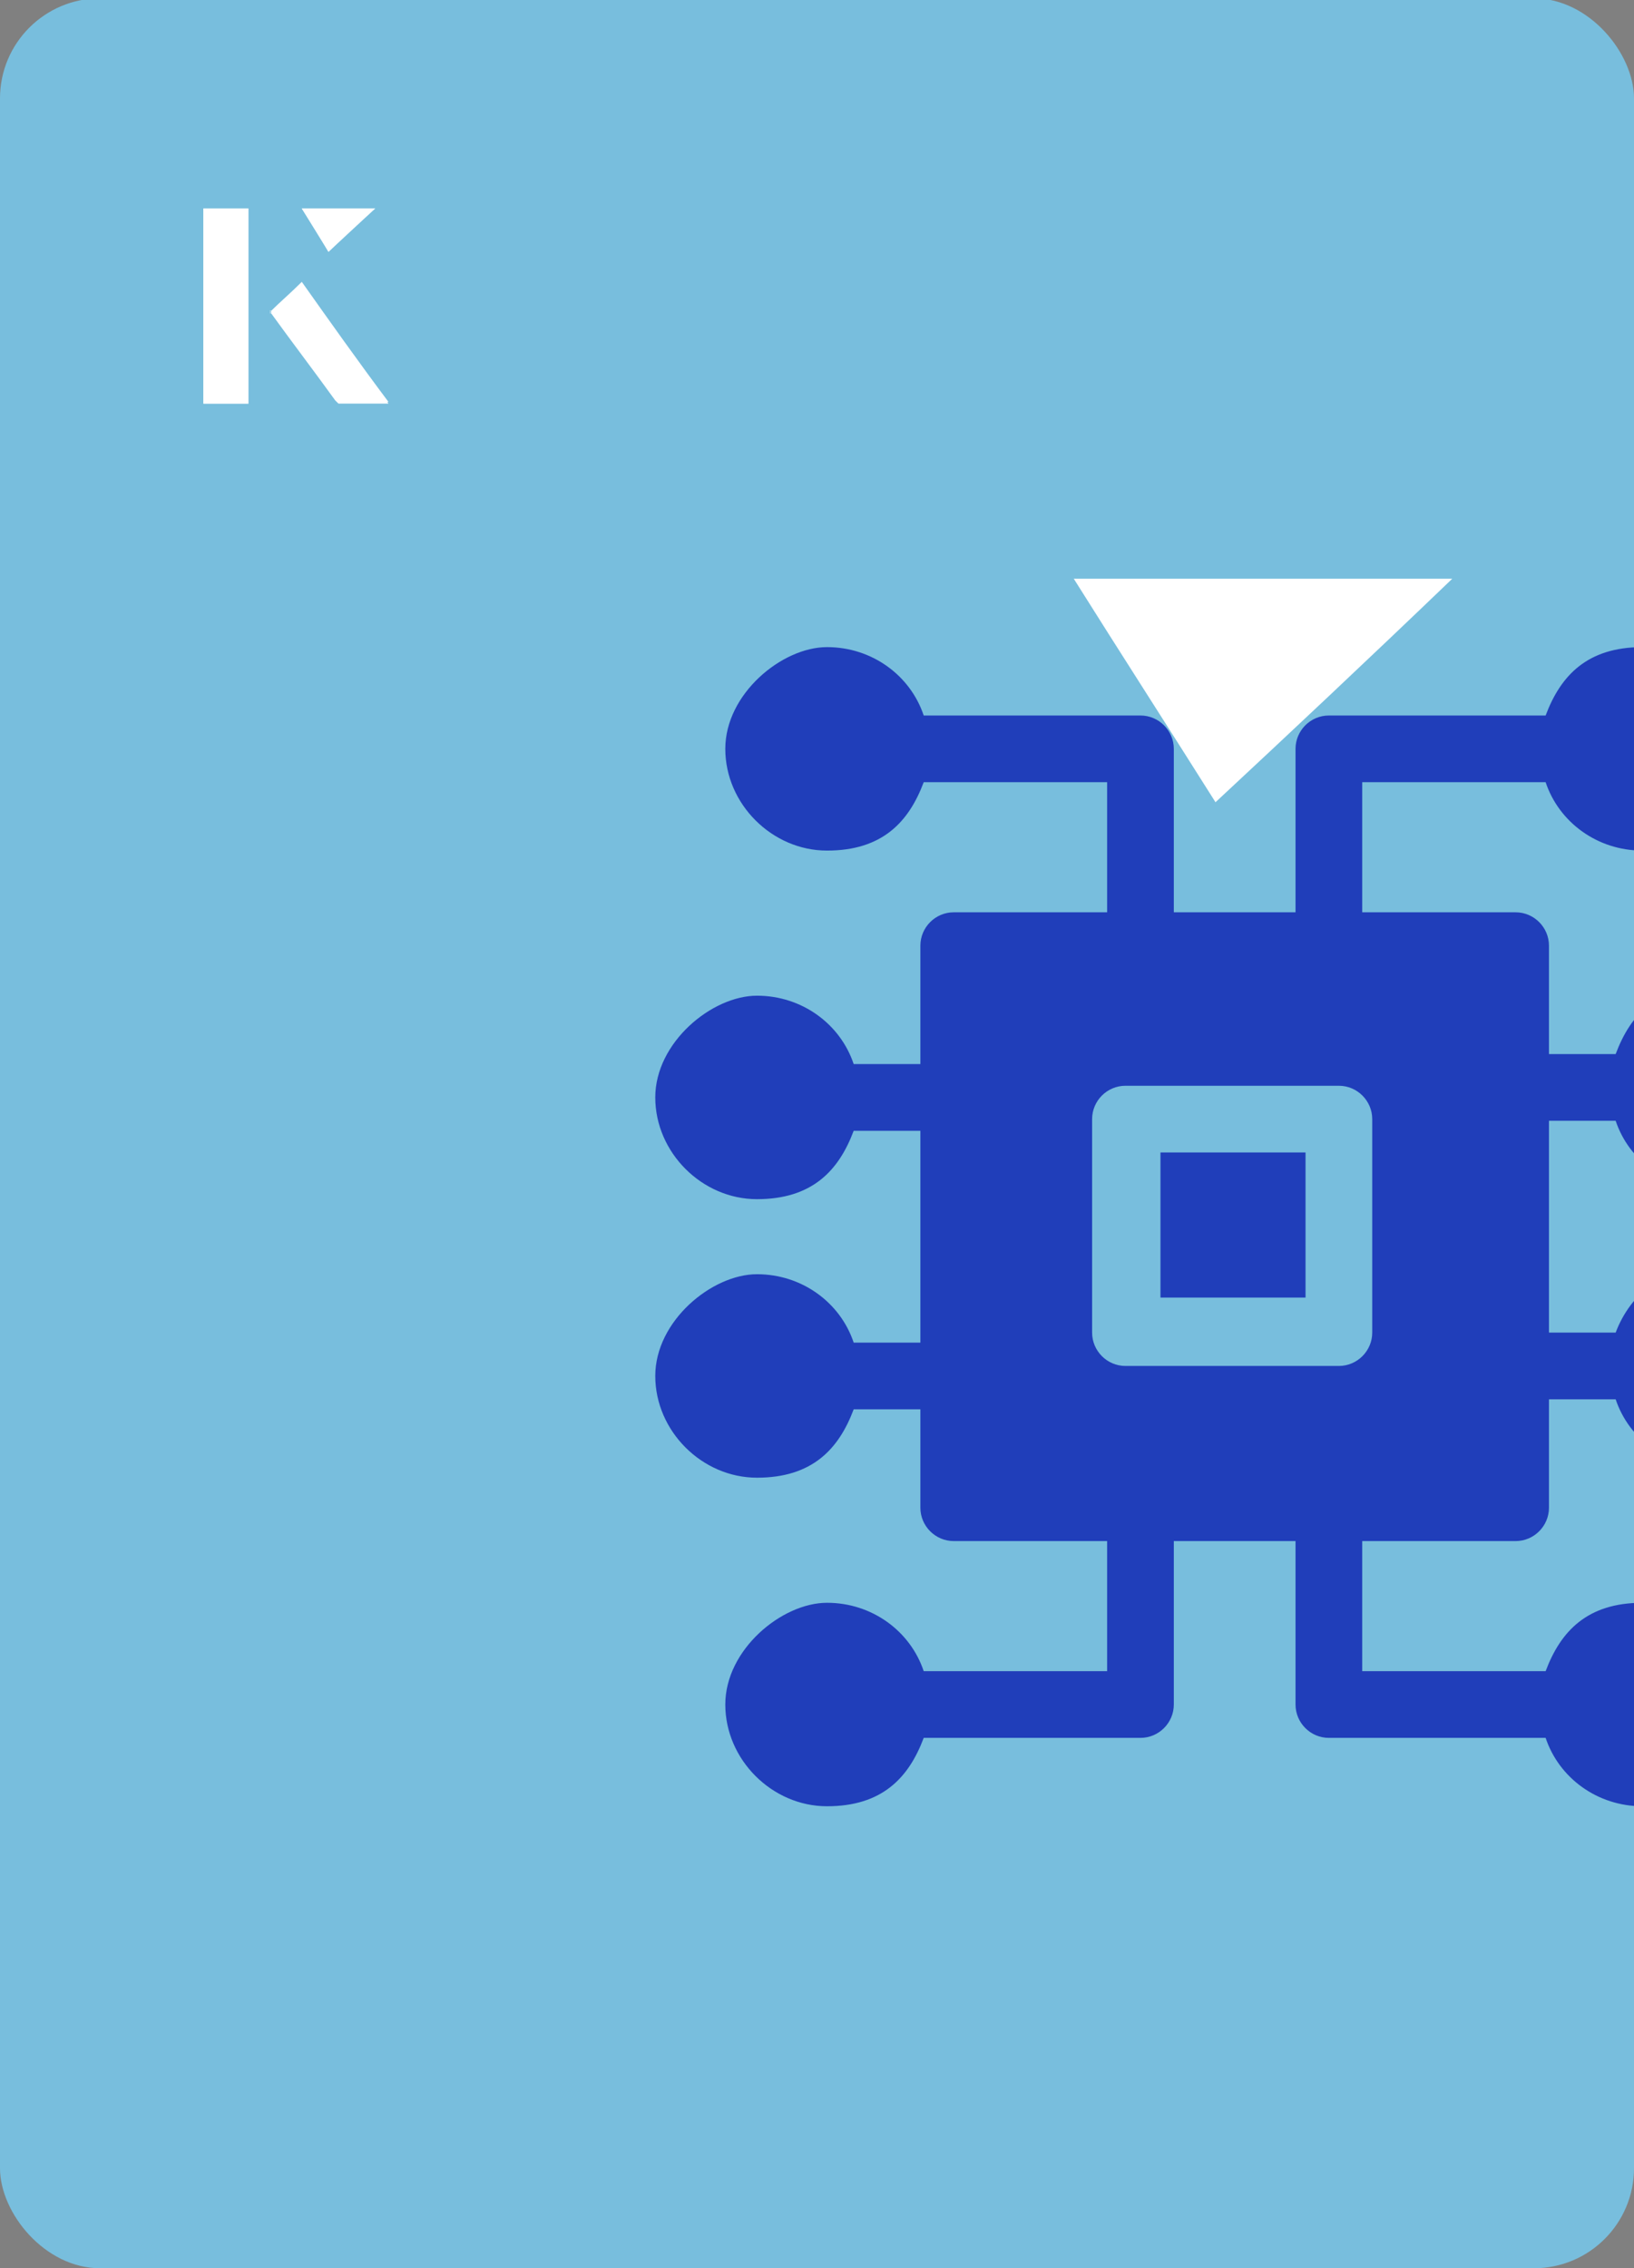
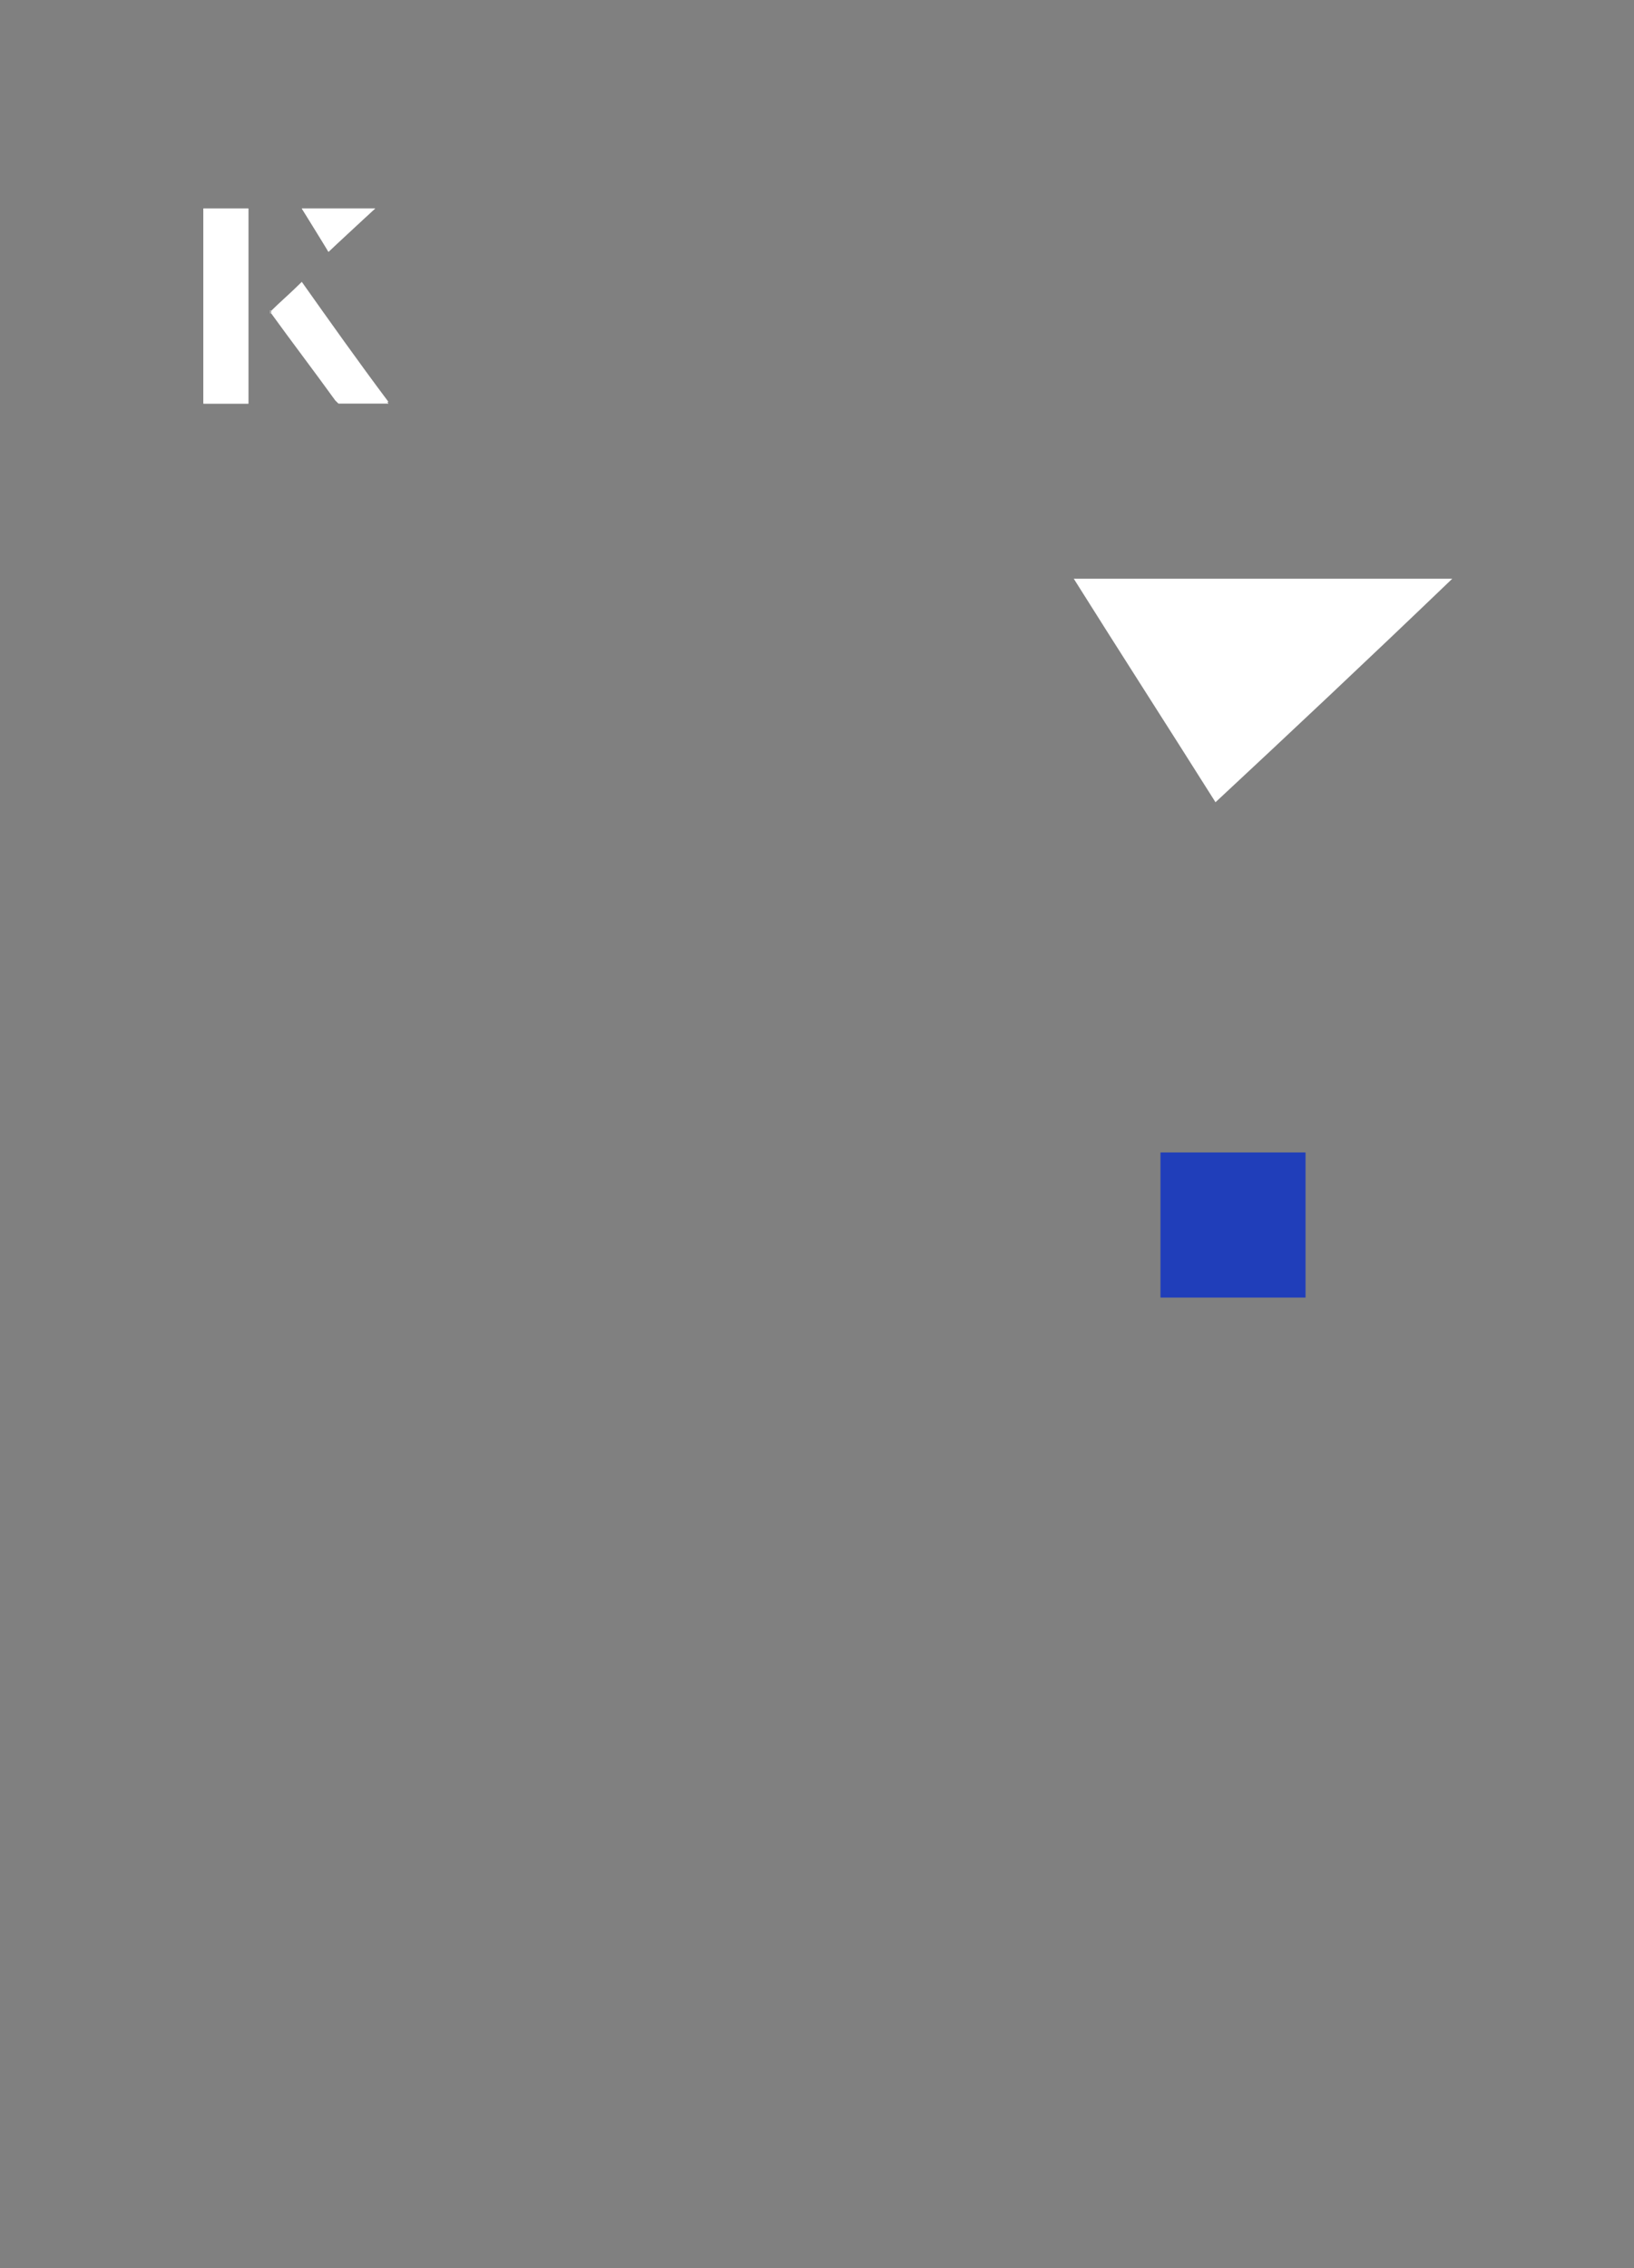
<svg xmlns="http://www.w3.org/2000/svg" id="Layer_1" viewBox="0 0 98 136">
  <rect x="0" y="0" width="98" height="136" fill="#808080" stroke="none" />
  <defs>
    <clipPath id="clippath">
-       <rect x="0" y="0" width="98" height="136.1" rx="6" ry="6" transform="translate(98 136) rotate(-180)" style="fill:none;" />
-     </clipPath>
+       </clipPath>
  </defs>
-   <rect x="0" y="0" width="98" height="136.1" rx="6" ry="6" transform="translate(98 136) rotate(-180)" style="fill:#78bedd;" />
  <g style="clip-path:url(#clippath);">
    <path d="M102.7,75.8c-2.7,0-4.9,1.7-5.8,4.1h-4v-12.7h4c.8,2.4,3.1,4.1,5.8,4.1s6.1-2.8,6.1-6.1-2.8-6.1-6.1-6.1-4.9,1.7-5.8,4.1h-4v-6.5c0-1.1-.9-2-2-2h-9.2v-7.8h11c.8,2.4,3.1,4.1,5.8,4.1s6.1-2.8,6.1-6.1-2.8-6.1-6.1-6.1-4.9,1.7-5.8,4.1h-13c-1.1,0-2,.9-2,2v9.8h-7.3v-9.8c0-1.1-.9-2-2-2h-13c-.8-2.4-3.1-4.1-5.8-4.1s-6.1,2.8-6.1,6.1,2.8,6.1,6.1,6.1,4.9-1.7,5.8-4.1h11v7.8h-9.2c-1.1,0-2,.9-2,2v7.1h-4c-.8-2.4-3.1-4.1-5.8-4.1s-6.1,2.8-6.1,6.1,2.8,6.1,6.1,6.1,4.9-1.7,5.8-4.1h4v12.7h-4c-.8-2.4-3.1-4.1-5.8-4.1s-6.1,2.8-6.1,6.1,2.8,6.1,6.1,6.1,4.9-1.7,5.8-4.1h4v5.9c0,1.1.9,2,2,2h9.2v7.8h-11c-.8-2.4-3.1-4.1-5.8-4.1s-6.1,2.8-6.1,6.1,2.8,6.1,6.1,6.1,4.9-1.7,5.8-4.1h13c1.1,0,2-.9,2-2v-9.8h7.3v9.8c0,1.1.9,2,2,2h13c.8,2.4,3.1,4.1,5.8,4.1s6.1-2.8,6.1-6.1-2.8-6.1-6.1-6.1-4.9,1.7-5.8,4.1h-11v-7.8h9.2c1.1,0,2-.9,2-2v-6.5h4c.8,2.4,3.1,4.1,5.8,4.1s6.1-2.8,6.1-6.1-2.8-6.1-6.1-6.1ZM65.5,67.1c0-1.1.9-2,2-2h12.8c1.1,0,2,.9,2,2v12.8c0,1.1-.9,2-2,2h-12.8c-1.1,0-2-.9-2-2v-12.8Z" style="fill:#203eba;" />
  </g>
-   <path d="M69.6,69.1h8.7v8.7h-8.7v-8.7Z" style="fill:#203eba;" />
+   <path d="M69.6,69.1h8.7v8.7h-8.7v-8.7" style="fill:#203eba;" />
  <path d="M72.9,48.1c-2.9-4.6-5.8-9.1-8.5-13.4h22.7c-5,4.8-9.9,9.4-14.2,13.4Z" style="fill:#fff;" />
  <path d="M14.9,12.5h-2.7v11.7h2.7v-11.7ZM16.2,18.7c1.3,1.8,2.6,3.5,3.9,5.3,0,0,.2.2.2.2,1,0,1.9,0,3,0-1.8-2.5-3.5-4.8-5.2-7.2-.7.6-1.3,1.2-1.9,1.8ZM19.7,15.1c.8-.8,1.8-1.7,2.8-2.6h-4.4c.5.8,1.1,1.7,1.6,2.6Z" style="fill:#fff;" />
  <path d="M14.9,12.5v11.7h-2.7v-11.7h2.7Z" style="fill:#fff;" />
  <path d="M16.2,18.7c.6-.6,1.2-1.1,1.9-1.8,1.7,2.4,3.4,4.8,5.2,7.2-1.1,0-2,0-3,0,0,0-.2,0-.2-.2-1.3-1.8-2.6-3.5-3.9-5.3Z" style="fill:#fff;" />
  <polygon points="19.7 15.1 18.1 12.5 22.5 12.5 19.7 15.1" style="fill:#fff;" />
</svg>